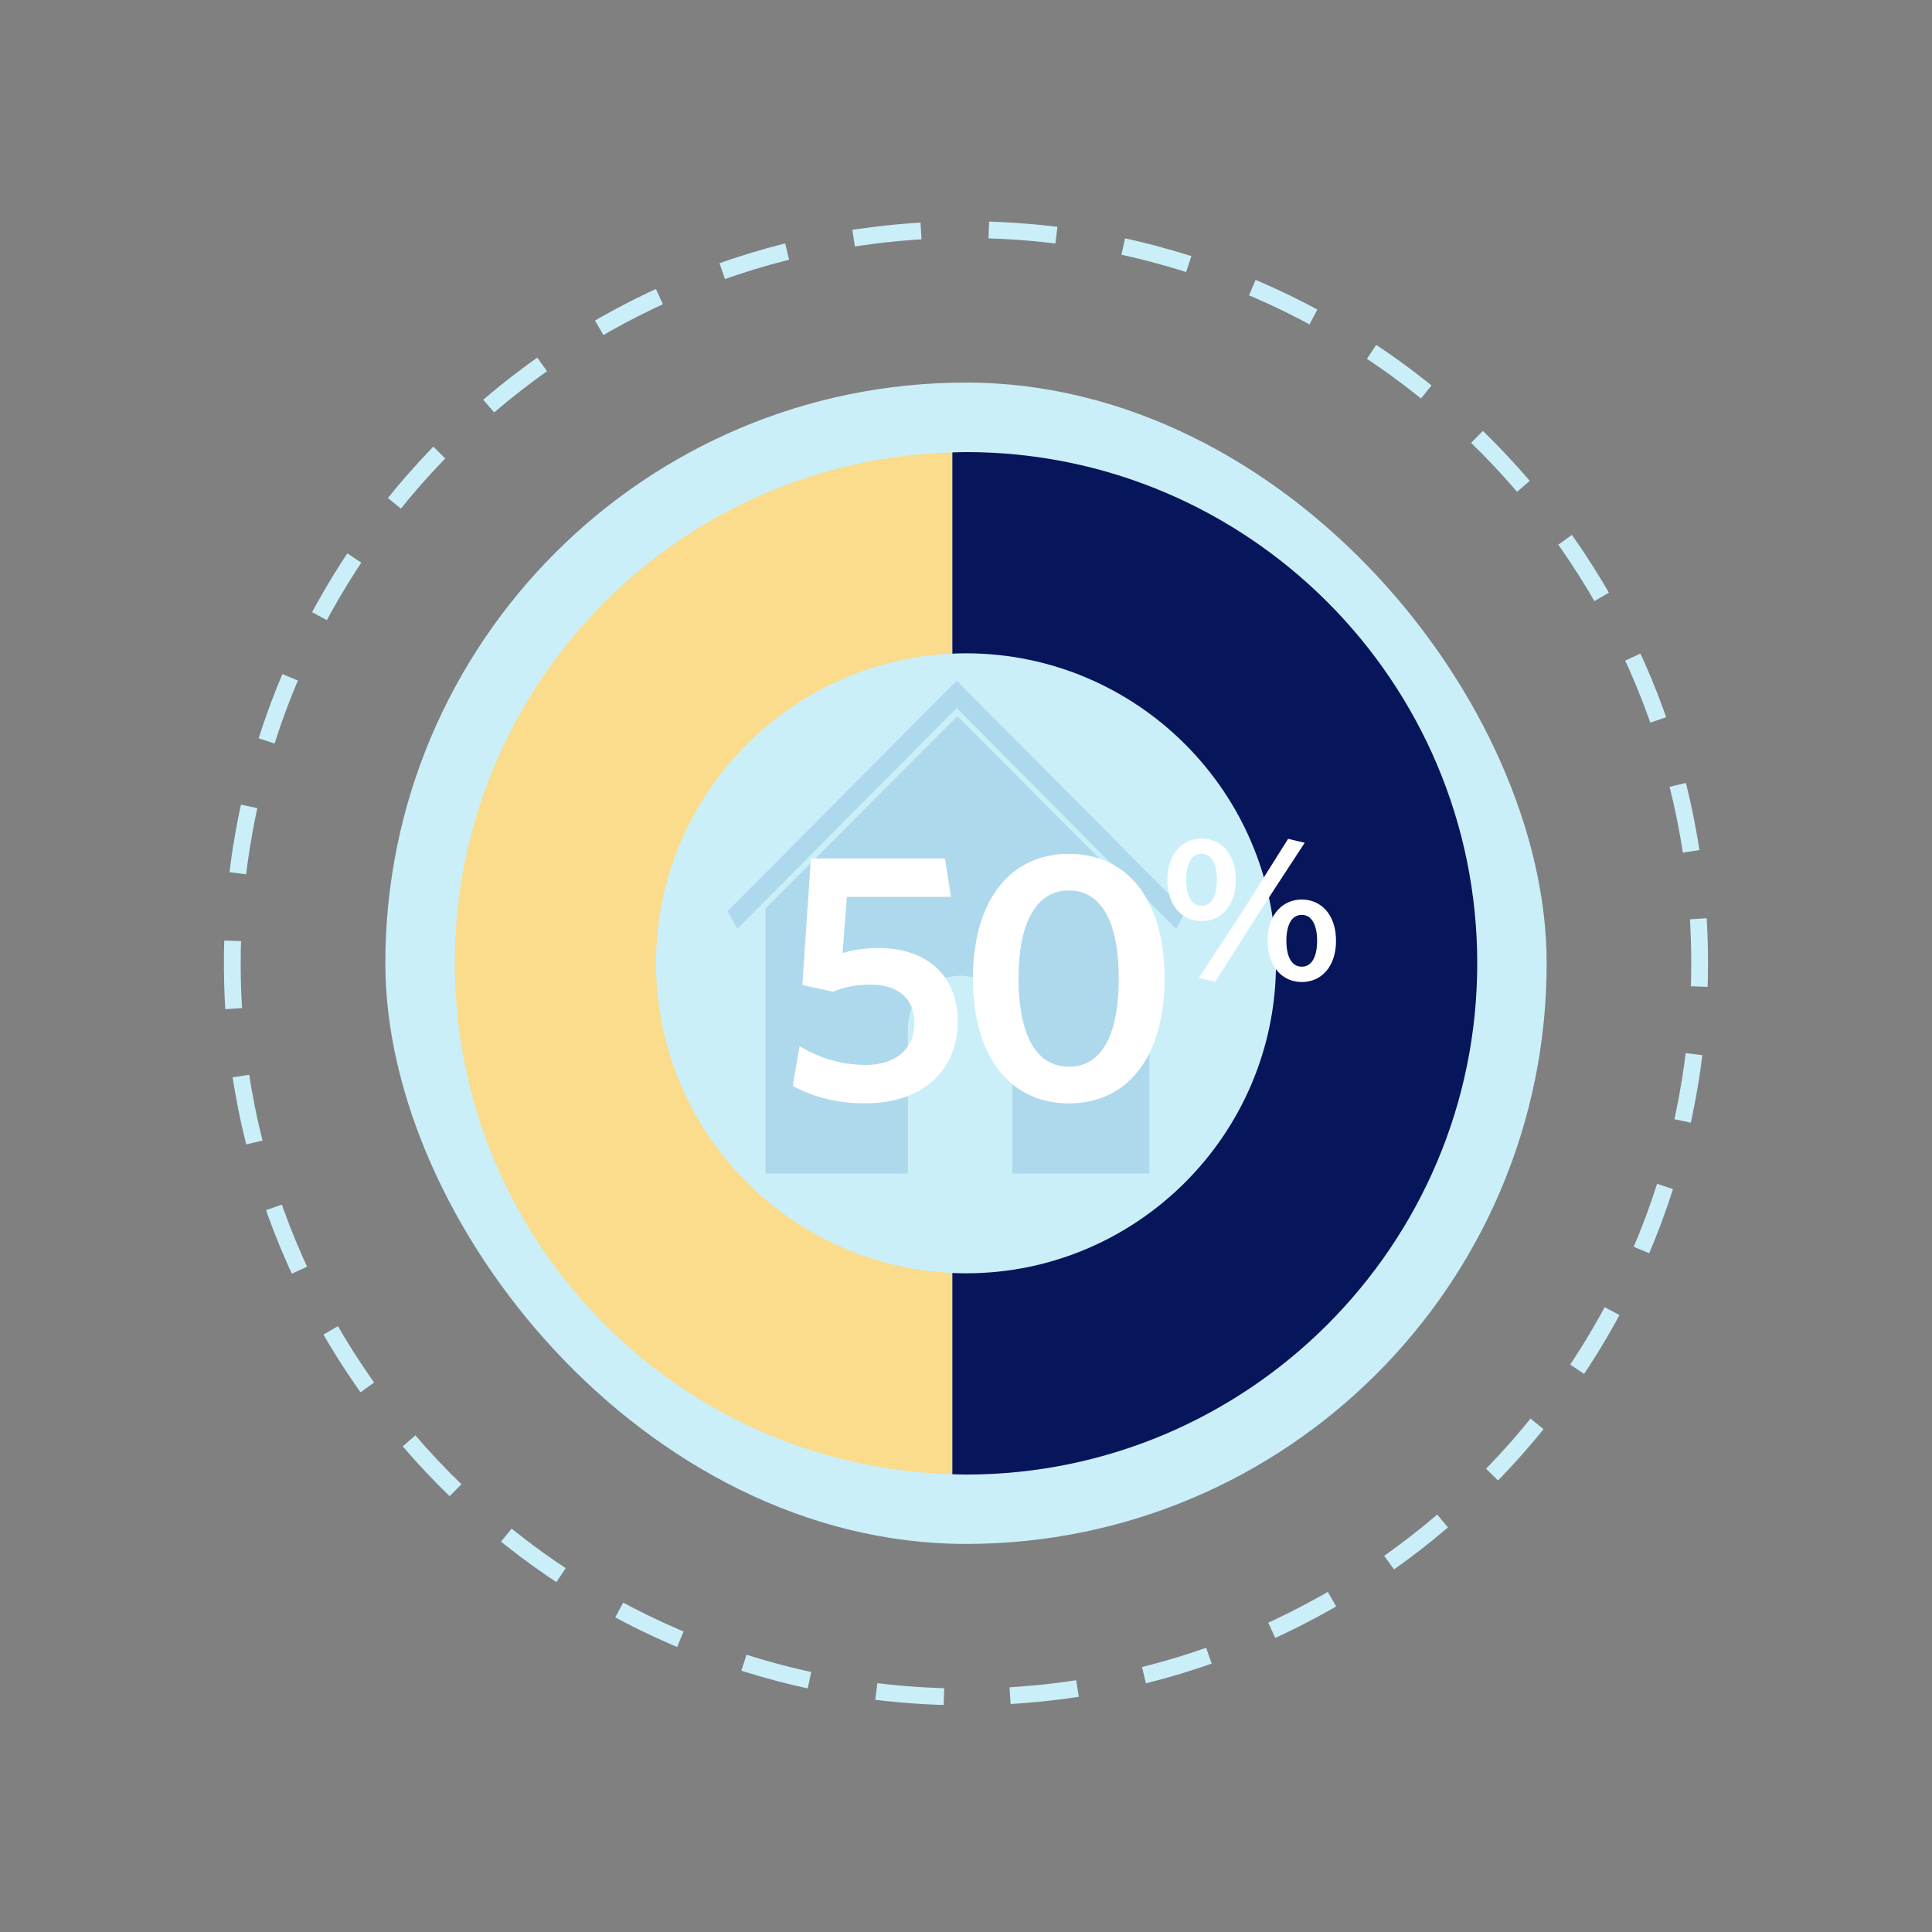
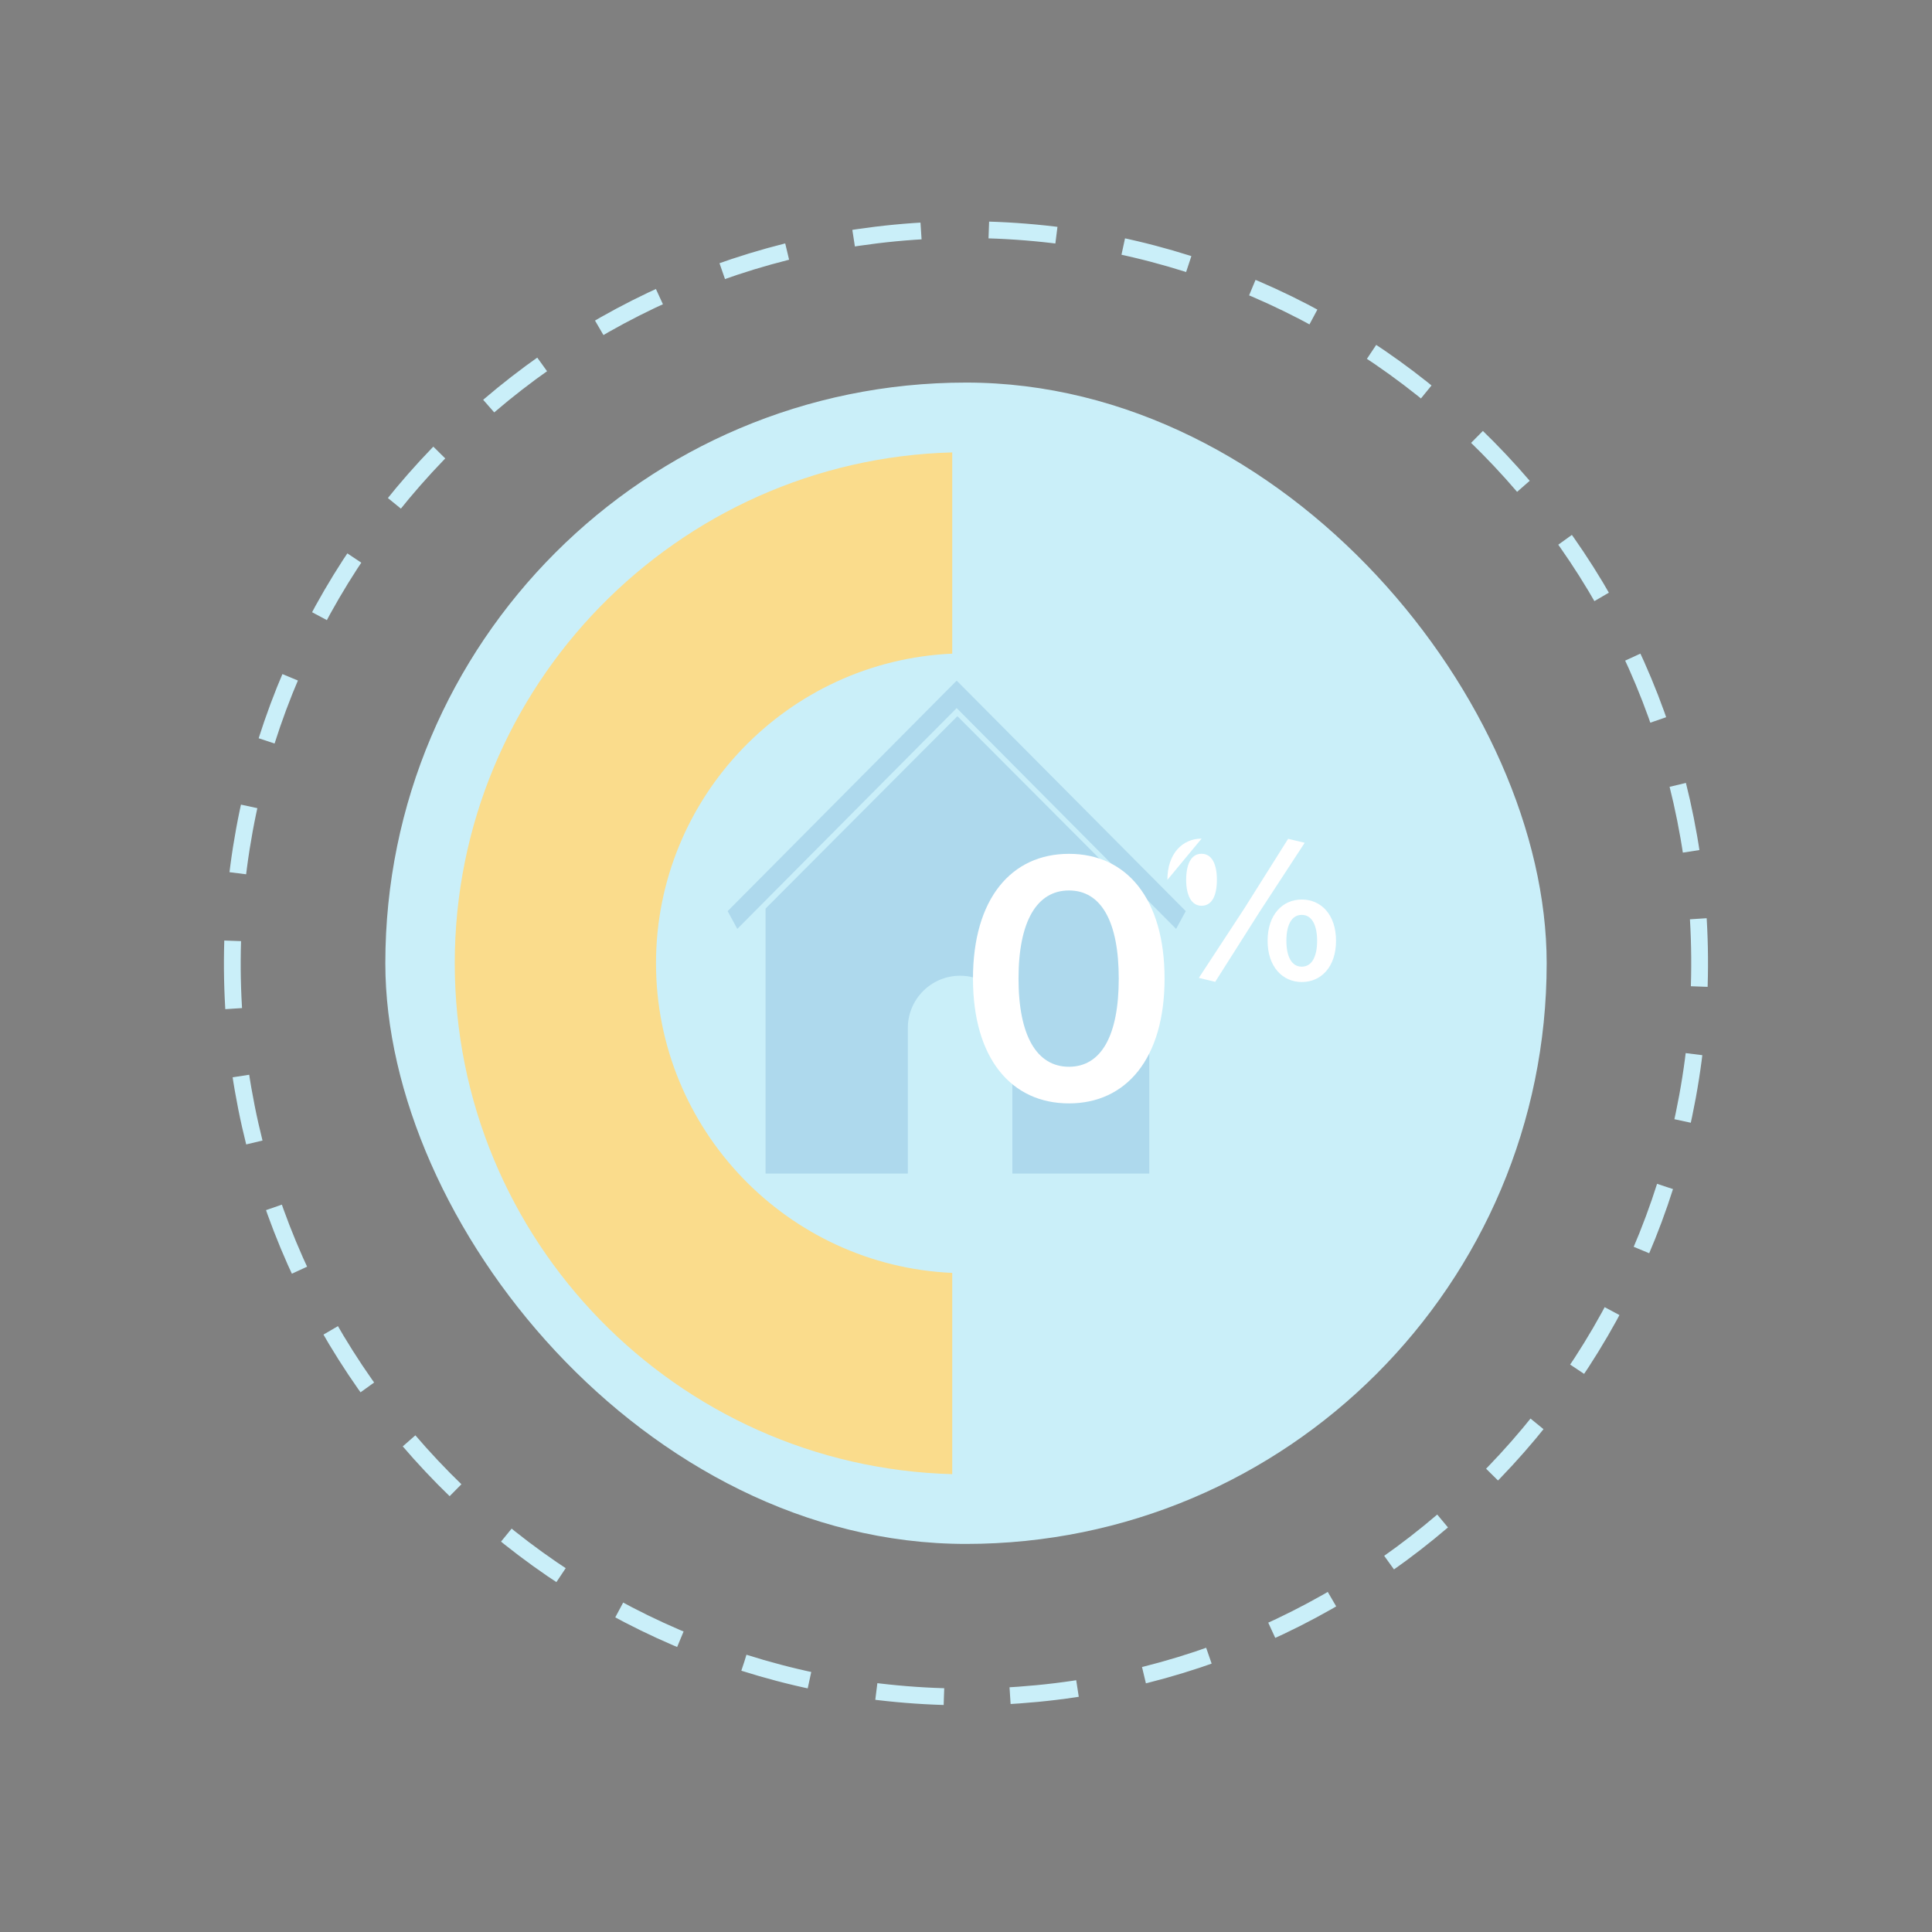
<svg xmlns="http://www.w3.org/2000/svg" id="Layer_1" viewBox="0 0 288 288">
  <rect x="0" y="0" width="288" height="288" fill="#808080" stroke="none" />
  <defs>
    <style>.cls-1{fill:#fff;}.cls-2{fill:#fadc8c;}.cls-3{fill:#caeff9;}.cls-4{fill:#aed9ed;}.cls-5{fill:#07155a;}.cls-6{fill:none;stroke:#caeff9;stroke-dasharray:0 0 10.11 10.11;stroke-miterlimit:10;stroke-width:2.5px;}</style>
  </defs>
  <g>
    <rect class="cls-3" x="57.44" y="57.03" width="173.12" height="173.12" rx="86.56" ry="86.56" />
    <path class="cls-6" d="M140.71,252.91h0c-60.37-1.81-107.84-52.23-106.03-112.6h0c1.81-60.37,52.23-107.84,112.6-106.03h0c60.37,1.81,107.84,52.23,106.03,112.6h0c-1.81,60.37-52.23,107.84-112.6,106.03Z" />
  </g>
-   <path class="cls-5" d="M144,67.39c-.69,0-1.37,.03-2.05,.05v30c.68-.03,1.36-.05,2.05-.05,25.48,0,46.21,20.73,46.21,46.21s-20.73,46.21-46.21,46.21c-.69,0-1.37-.02-2.05-.05v30c.68,.02,1.36,.05,2.05,.05,42.02,0,76.21-34.19,76.21-76.21s-34.19-76.21-76.21-76.21Z" />
  <path class="cls-2" d="M97.79,143.59c0-24.79,19.63-45.08,44.16-46.15v-30c-41.07,1.09-74.16,34.82-74.16,76.15s33.08,75.06,74.16,76.16v-30c-24.53-1.08-44.16-21.36-44.16-46.16Z" />
  <g>
    <polygon class="cls-4" points="142.63 101.48 142.59 101.54 142.57 101.5 108.47 135.82 109.91 138.47 142.61 105.55 175.32 138.47 176.76 135.82 142.63 101.48" />
    <path class="cls-4" d="M114.12,135.44v39.5h21.21v-21.7c0-4.3,3.49-7.79,7.79-7.79s7.79,3.49,7.79,7.79v21.7h20.41v-39.5l-28.6-28.68-28.6,28.68Z" />
  </g>
  <g>
-     <path class="cls-1" d="M128.99,164.48c-4.45,0-7.95-1.06-10.81-2.6l1.01-5.94c2.7,1.64,6.04,2.81,9.86,2.81,4.13,0,7.26-2.07,7.26-6.25,0-3.55-2.33-5.72-6.52-5.72-2.44,0-4.13,.42-5.62,1.06l-4.56-1.01,1.27-18.86h19.98l.9,5.72h-15.52l-.64,8.37c1.32-.37,3.02-.74,5.4-.74,7.1,0,11.76,4.08,11.76,10.86,0,7.95-5.83,12.29-13.78,12.29Z" />
    <path class="cls-1" d="M159.35,164.48c-8.58,0-14.31-6.68-14.31-18.6s5.72-18.6,14.31-18.6,14.25,6.68,14.25,18.6-5.72,18.6-14.25,18.6Zm0-31.74c-4.82,0-7.52,4.66-7.52,13.14s2.7,13.14,7.52,13.14,7.42-4.66,7.42-13.14-2.6-13.14-7.42-13.14Z" />
-     <path class="cls-1" d="M174.02,131.16c0-3.92,2.25-6.15,5.1-6.15s5.1,2.22,5.1,6.15-2.25,6.15-5.1,6.15-5.1-2.26-5.1-6.15Zm7.38,0c0-2.29-.71-3.89-2.29-3.89s-2.29,1.61-2.29,3.89,.77,3.86,2.29,3.86c1.61,0,2.29-1.61,2.29-3.86Zm-2.69,14.61l6.76-10.32,6.55-10.41,2.47,.59-6.76,10.35-6.58,10.38-2.44-.59Zm10.25-5.53c0-3.92,2.25-6.15,5.1-6.15s5.1,2.23,5.1,6.15-2.25,6.15-5.1,6.15-5.1-2.25-5.1-6.15Zm7.38,0c0-2.26-.74-3.86-2.29-3.86s-2.29,1.58-2.29,3.86,.74,3.86,2.29,3.86,2.29-1.57,2.29-3.86Z" />
+     <path class="cls-1" d="M174.02,131.16c0-3.92,2.25-6.15,5.1-6.15Zm7.38,0c0-2.29-.71-3.89-2.29-3.89s-2.29,1.61-2.29,3.89,.77,3.86,2.29,3.86c1.61,0,2.29-1.61,2.29-3.86Zm-2.69,14.61l6.76-10.32,6.55-10.41,2.47,.59-6.76,10.35-6.58,10.38-2.44-.59Zm10.25-5.53c0-3.92,2.25-6.15,5.1-6.15s5.1,2.23,5.1,6.15-2.25,6.15-5.1,6.15-5.1-2.25-5.1-6.15Zm7.38,0c0-2.26-.74-3.86-2.29-3.86s-2.29,1.58-2.29,3.86,.74,3.86,2.29,3.86,2.29-1.57,2.29-3.86Z" />
  </g>
</svg>